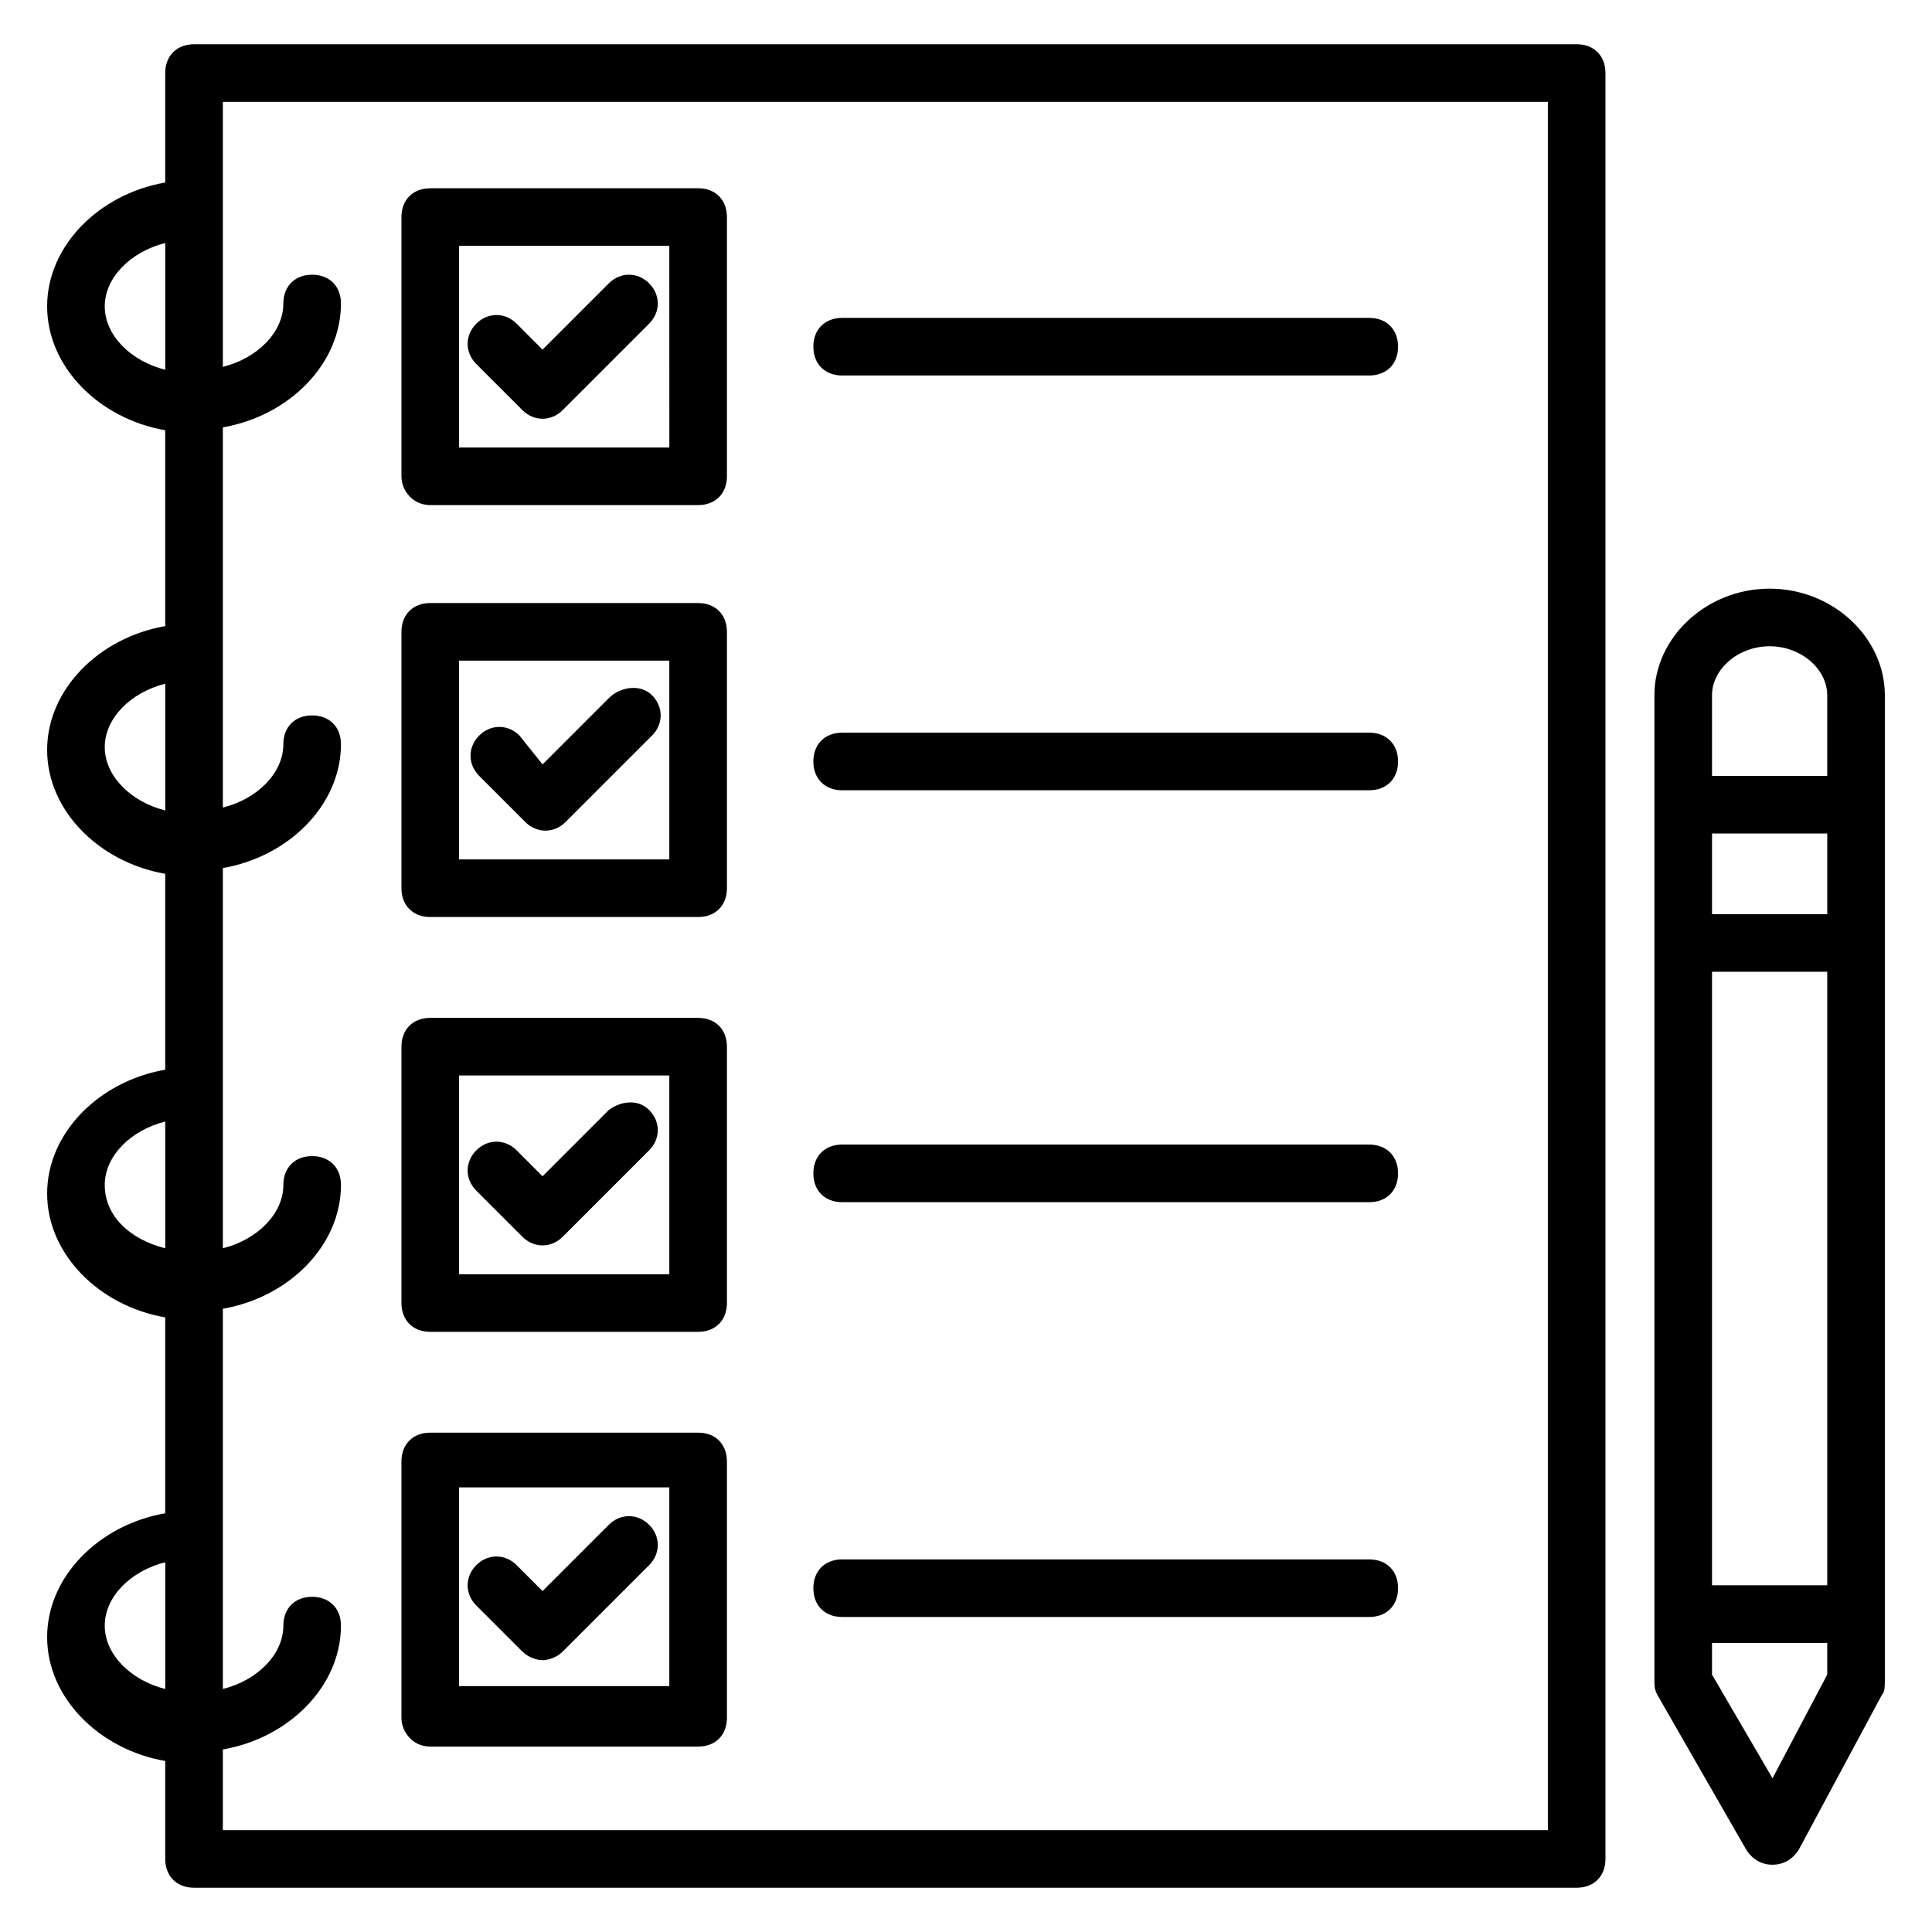
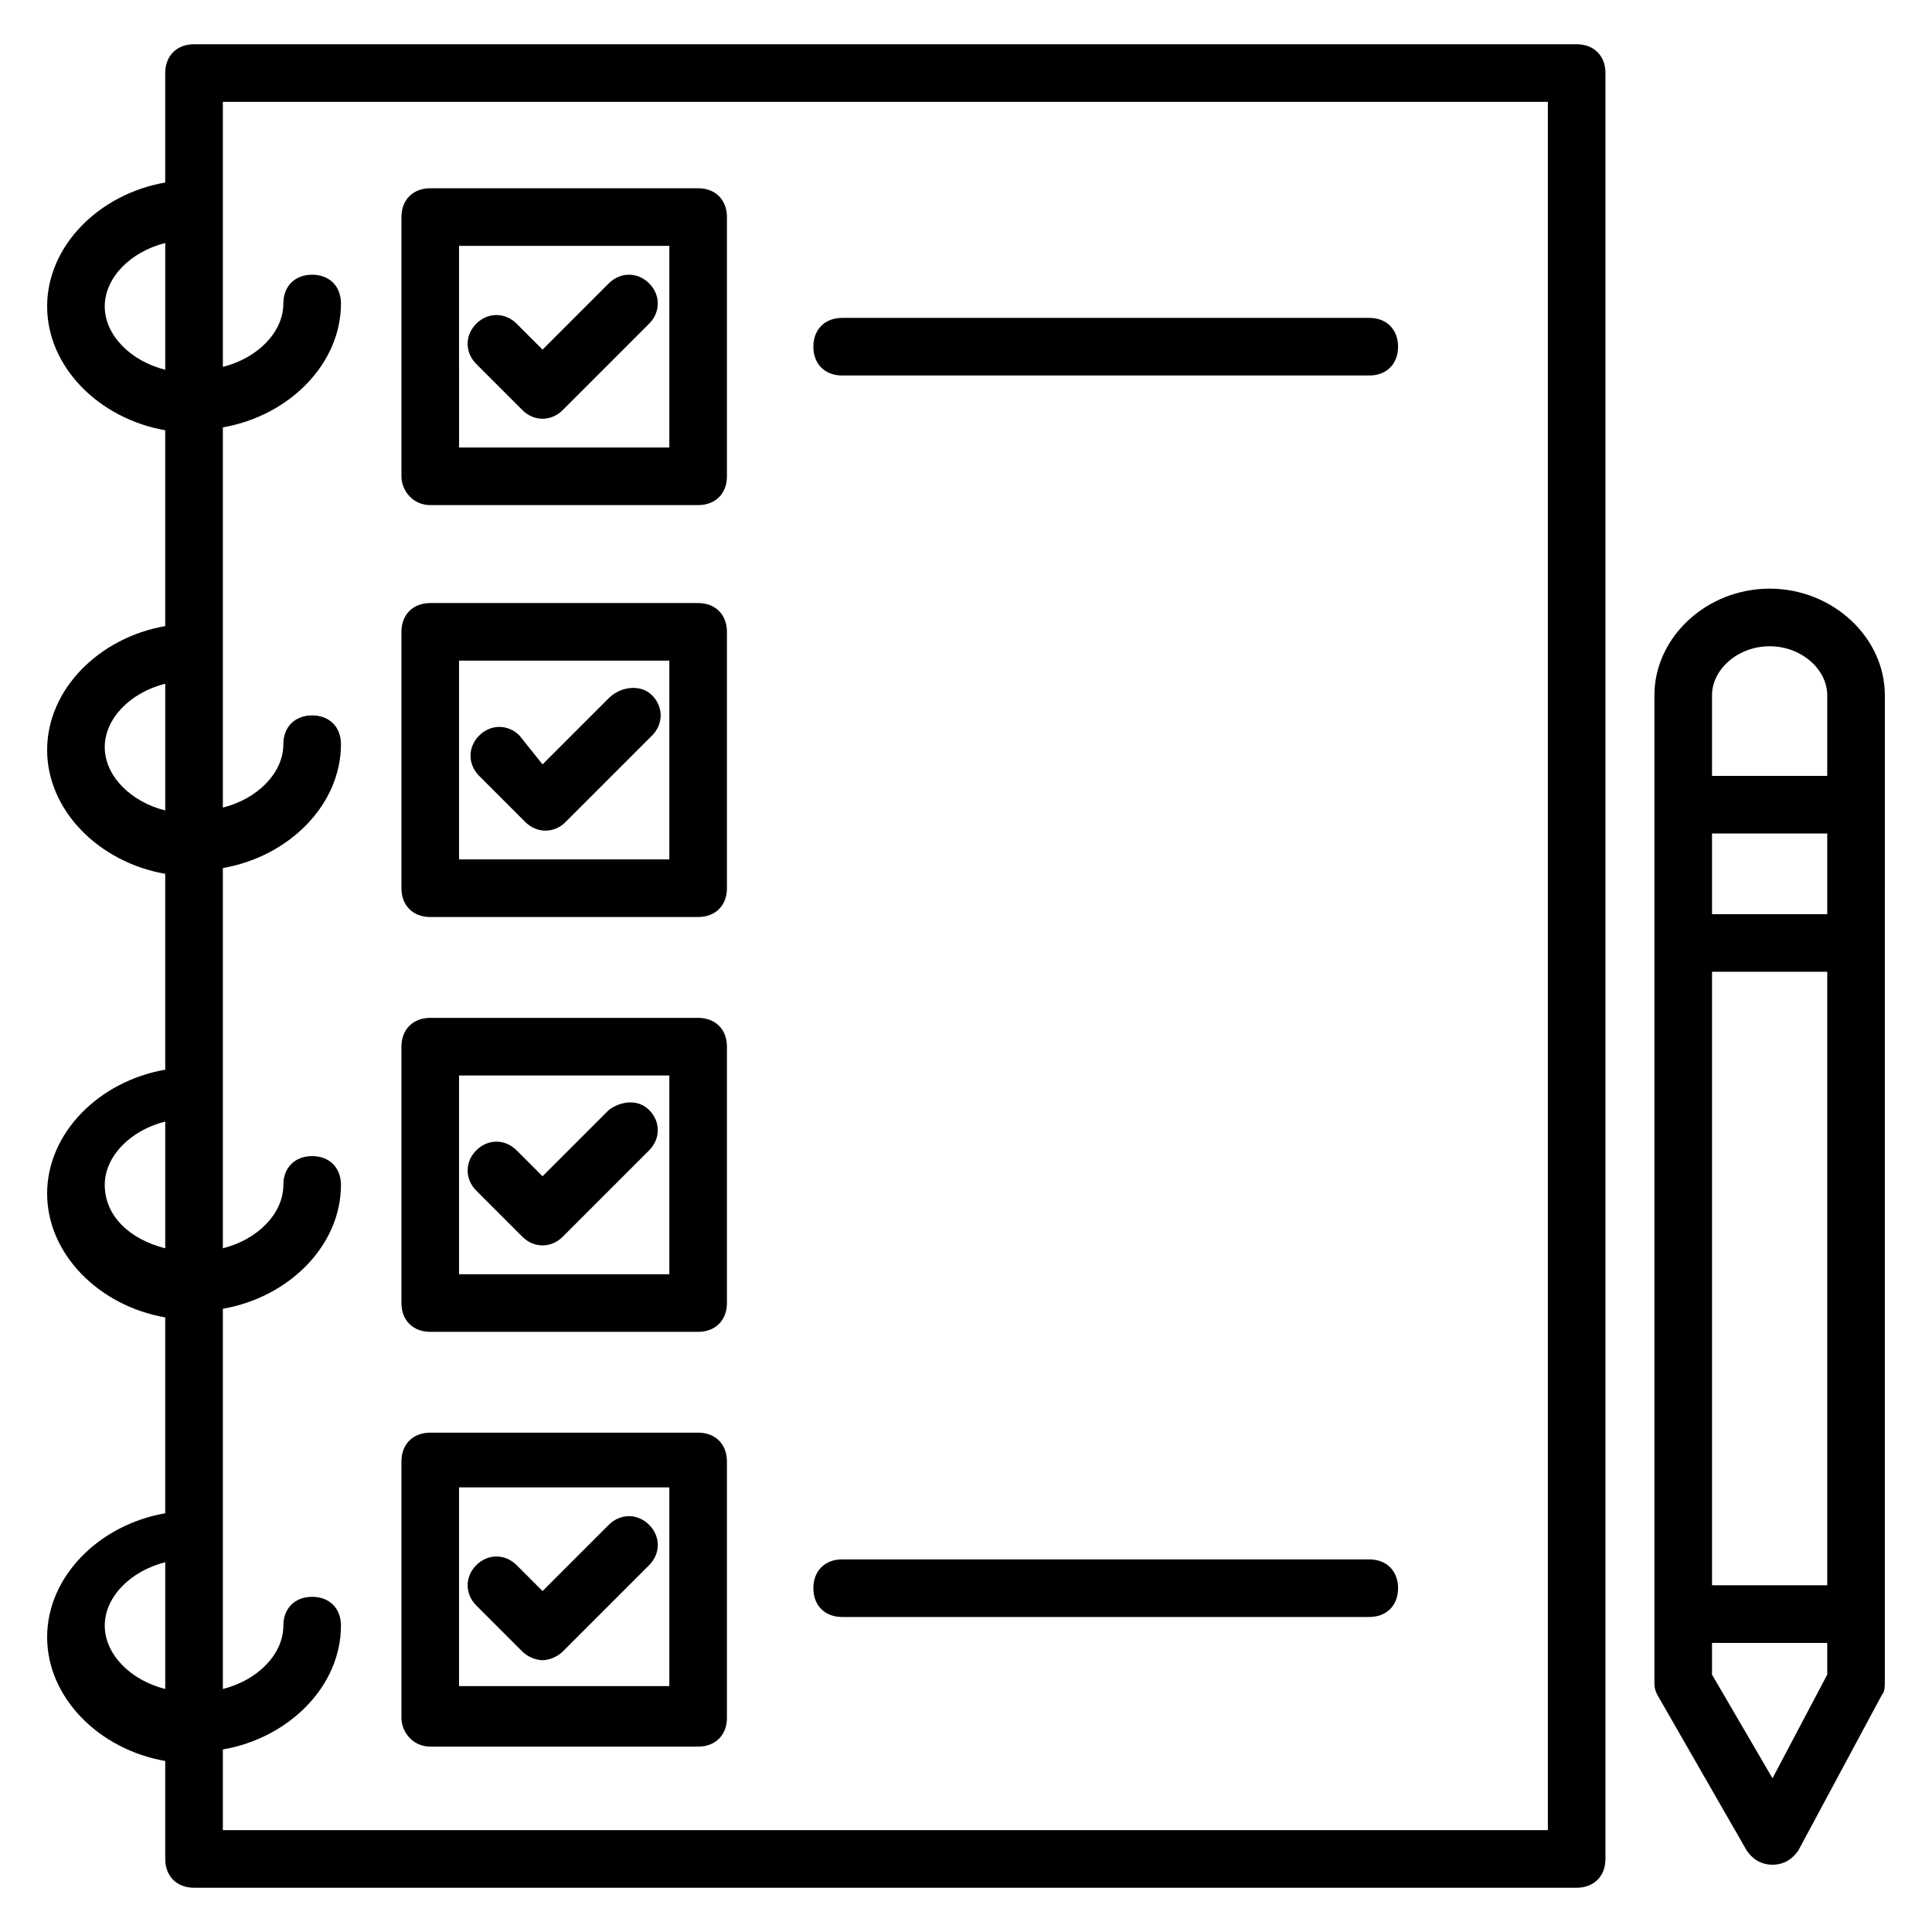
<svg xmlns="http://www.w3.org/2000/svg" fill="#000000" width="800px" height="800px" version="1.1" viewBox="144 144 512 512">
  <g>
    <path d="m561.83 155.73h-366.41c-4.582 0-7.633 3.055-7.633 7.633v29.008c-17.559 3.055-31.297 16.793-31.297 32.824s13.742 29.77 31.297 32.824v51.906c-17.559 3.055-31.297 16.793-31.297 32.824s13.742 29.77 31.297 32.824v51.906c-17.559 3.055-31.297 16.793-31.297 32.824s13.742 29.77 31.297 32.824v51.906c-17.559 3.055-31.297 16.793-31.297 32.824s13.742 29.77 31.297 32.824v25.957c0 4.582 3.055 7.633 7.633 7.633h366.41c4.582 0 7.633-3.055 7.633-7.633v-473.28c0-4.578-3.051-7.633-7.633-7.633zm-390.07 69.465c0-7.633 6.871-14.504 16.031-16.793v33.586c-9.16-2.289-16.031-9.16-16.031-16.793zm0 116.79c0-7.633 6.871-14.504 16.031-16.793v33.586c-9.16-2.289-16.031-9.16-16.031-16.793zm0 116.03c0-7.633 6.871-14.504 16.031-16.793v33.586c-9.16-2.289-16.031-8.395-16.031-16.793zm0 116.79c0-7.633 6.871-14.504 16.031-16.793v33.586c-9.16-2.289-16.031-9.16-16.031-16.793zm382.44 54.199h-351.14v-21.375c17.559-3.055 31.297-16.793 31.297-32.824 0-4.582-3.055-7.633-7.633-7.633-4.582 0-7.633 3.055-7.633 7.633 0 7.633-6.871 14.504-16.031 16.793v-100.76c17.559-3.055 31.297-16.793 31.297-32.824 0-4.582-3.055-7.633-7.633-7.633-4.582 0-7.633 3.055-7.633 7.633 0 7.633-6.871 14.504-16.031 16.793v-100.76c17.559-3.055 31.297-16.793 31.297-32.824 0-4.582-3.055-7.633-7.633-7.633-4.582 0-7.633 3.055-7.633 7.633 0 7.633-6.871 14.504-16.031 16.793v-100.76c17.559-3.055 31.297-16.793 31.297-32.824 0-4.582-3.055-7.633-7.633-7.633-4.582 0-7.633 3.055-7.633 7.633 0 7.633-6.871 14.504-16.031 16.793v-70.227h351.14z" />
    <path d="m258.02 277.86h70.992c4.582 0 7.633-3.055 7.633-7.633v-68.703c0-4.582-3.055-7.633-7.633-7.633h-70.992c-4.582 0-7.633 3.055-7.633 7.633v68.703c0 3.816 3.055 7.633 7.633 7.633zm7.633-68.703h55.723l0.004 53.438h-55.723z" />
    <path d="m258.02 387.02h70.992c4.582 0 7.633-3.055 7.633-7.633v-67.938c0-4.582-3.055-7.633-7.633-7.633h-70.992c-4.582 0-7.633 3.055-7.633 7.633v67.938c0 4.578 3.055 7.633 7.633 7.633zm7.633-67.941h55.723v52.672h-55.723z" />
    <path d="m258.02 496.95h70.992c4.582 0 7.633-3.055 7.633-7.633v-67.938c0-4.582-3.055-7.633-7.633-7.633h-70.992c-4.582 0-7.633 3.055-7.633 7.633v67.938c0 4.578 3.055 7.633 7.633 7.633zm7.633-67.941h55.723v52.672h-55.723z" />
    <path d="m258.02 606.87h70.992c4.582 0 7.633-3.055 7.633-7.633v-67.938c0-4.582-3.055-7.633-7.633-7.633h-70.992c-4.582 0-7.633 3.055-7.633 7.633v67.938c0 3.816 3.055 7.633 7.633 7.633zm7.633-68.703h55.723v52.672h-55.723z" />
    <path d="m305.34 548.09-17.559 17.559-6.871-6.871c-3.055-3.055-7.633-3.055-10.688 0-3.055 3.055-3.055 7.633 0 10.688l12.215 12.215c1.527 1.527 3.816 2.289 5.344 2.289s3.816-0.762 5.344-2.289l22.902-22.902c3.055-3.055 3.055-7.633 0-10.688-3.055-3.055-7.633-3.055-10.688 0z" />
    <path d="m305.34 438.16-17.559 17.559-6.871-6.871c-3.055-3.055-7.633-3.055-10.688 0-3.055 3.055-3.055 7.633 0 10.688l12.215 12.215c3.055 3.055 7.633 3.055 10.688 0l22.902-22.902c3.055-3.055 3.055-7.633 0-10.688-3.055-3.051-7.633-2.289-10.688 0z" />
    <path d="m305.34 329.01-17.559 17.559-6.106-7.637c-3.055-3.055-7.633-3.055-10.688 0-3.055 3.055-3.055 7.633 0 10.688l12.215 12.215c3.055 3.055 7.633 3.055 10.688 0l22.902-22.902c3.055-3.055 3.055-7.633 0-10.688-3.059-3.051-8.398-2.289-11.453 0.766z" />
    <path d="m305.34 219.09-17.559 17.559-6.871-6.871c-3.055-3.055-7.633-3.055-10.688 0-3.055 3.055-3.055 7.633 0 10.688l12.215 12.215c3.055 3.055 7.633 3.055 10.688 0l22.902-22.902c3.055-3.055 3.055-7.633 0-10.688-3.055-3.055-7.633-3.055-10.688 0z" />
    <path d="m367.18 243.51h139.69c4.582 0 7.633-3.055 7.633-7.633 0-4.582-3.055-7.633-7.633-7.633h-139.69c-4.582 0-7.633 3.055-7.633 7.633s3.051 7.633 7.633 7.633z" />
-     <path d="m367.18 353.43h139.69c4.582 0 7.633-3.055 7.633-7.633 0-4.582-3.055-7.633-7.633-7.633h-139.69c-4.582 0-7.633 3.055-7.633 7.633 0 4.582 3.051 7.633 7.633 7.633z" />
-     <path d="m367.18 462.59h139.69c4.582 0 7.633-3.055 7.633-7.633 0-4.582-3.055-7.633-7.633-7.633l-139.69-0.004c-4.582 0-7.633 3.055-7.633 7.633 0 4.582 3.051 7.637 7.633 7.637z" />
    <path d="m367.18 572.52h139.69c4.582 0 7.633-3.055 7.633-7.633 0-4.582-3.055-7.633-7.633-7.633h-139.69c-4.582 0-7.633 3.055-7.633 7.633 0 4.578 3.051 7.633 7.633 7.633z" />
    <path d="m612.97 300c-16.793 0-30.535 12.977-30.535 28.242v261.07c0 1.527 0 2.289 0.762 3.816l23.664 41.223c1.527 2.289 3.816 3.816 6.871 3.816s5.344-1.527 6.871-3.816l22.137-41.223c0.762-0.762 0.762-2.289 0.762-3.816l0.004-261.07c0-15.266-13.742-28.242-30.535-28.242zm-15.266 64.883h30.535v21.375h-30.535zm0 36.641h30.535v162.59h-30.535zm15.266-86.258c8.398 0 15.266 6.106 15.266 12.977v21.375h-30.535v-21.375c0.004-6.867 6.871-12.977 15.27-12.977zm0.762 300-16.031-27.48v-8.398h30.535v8.398z" />
  </g>
</svg>